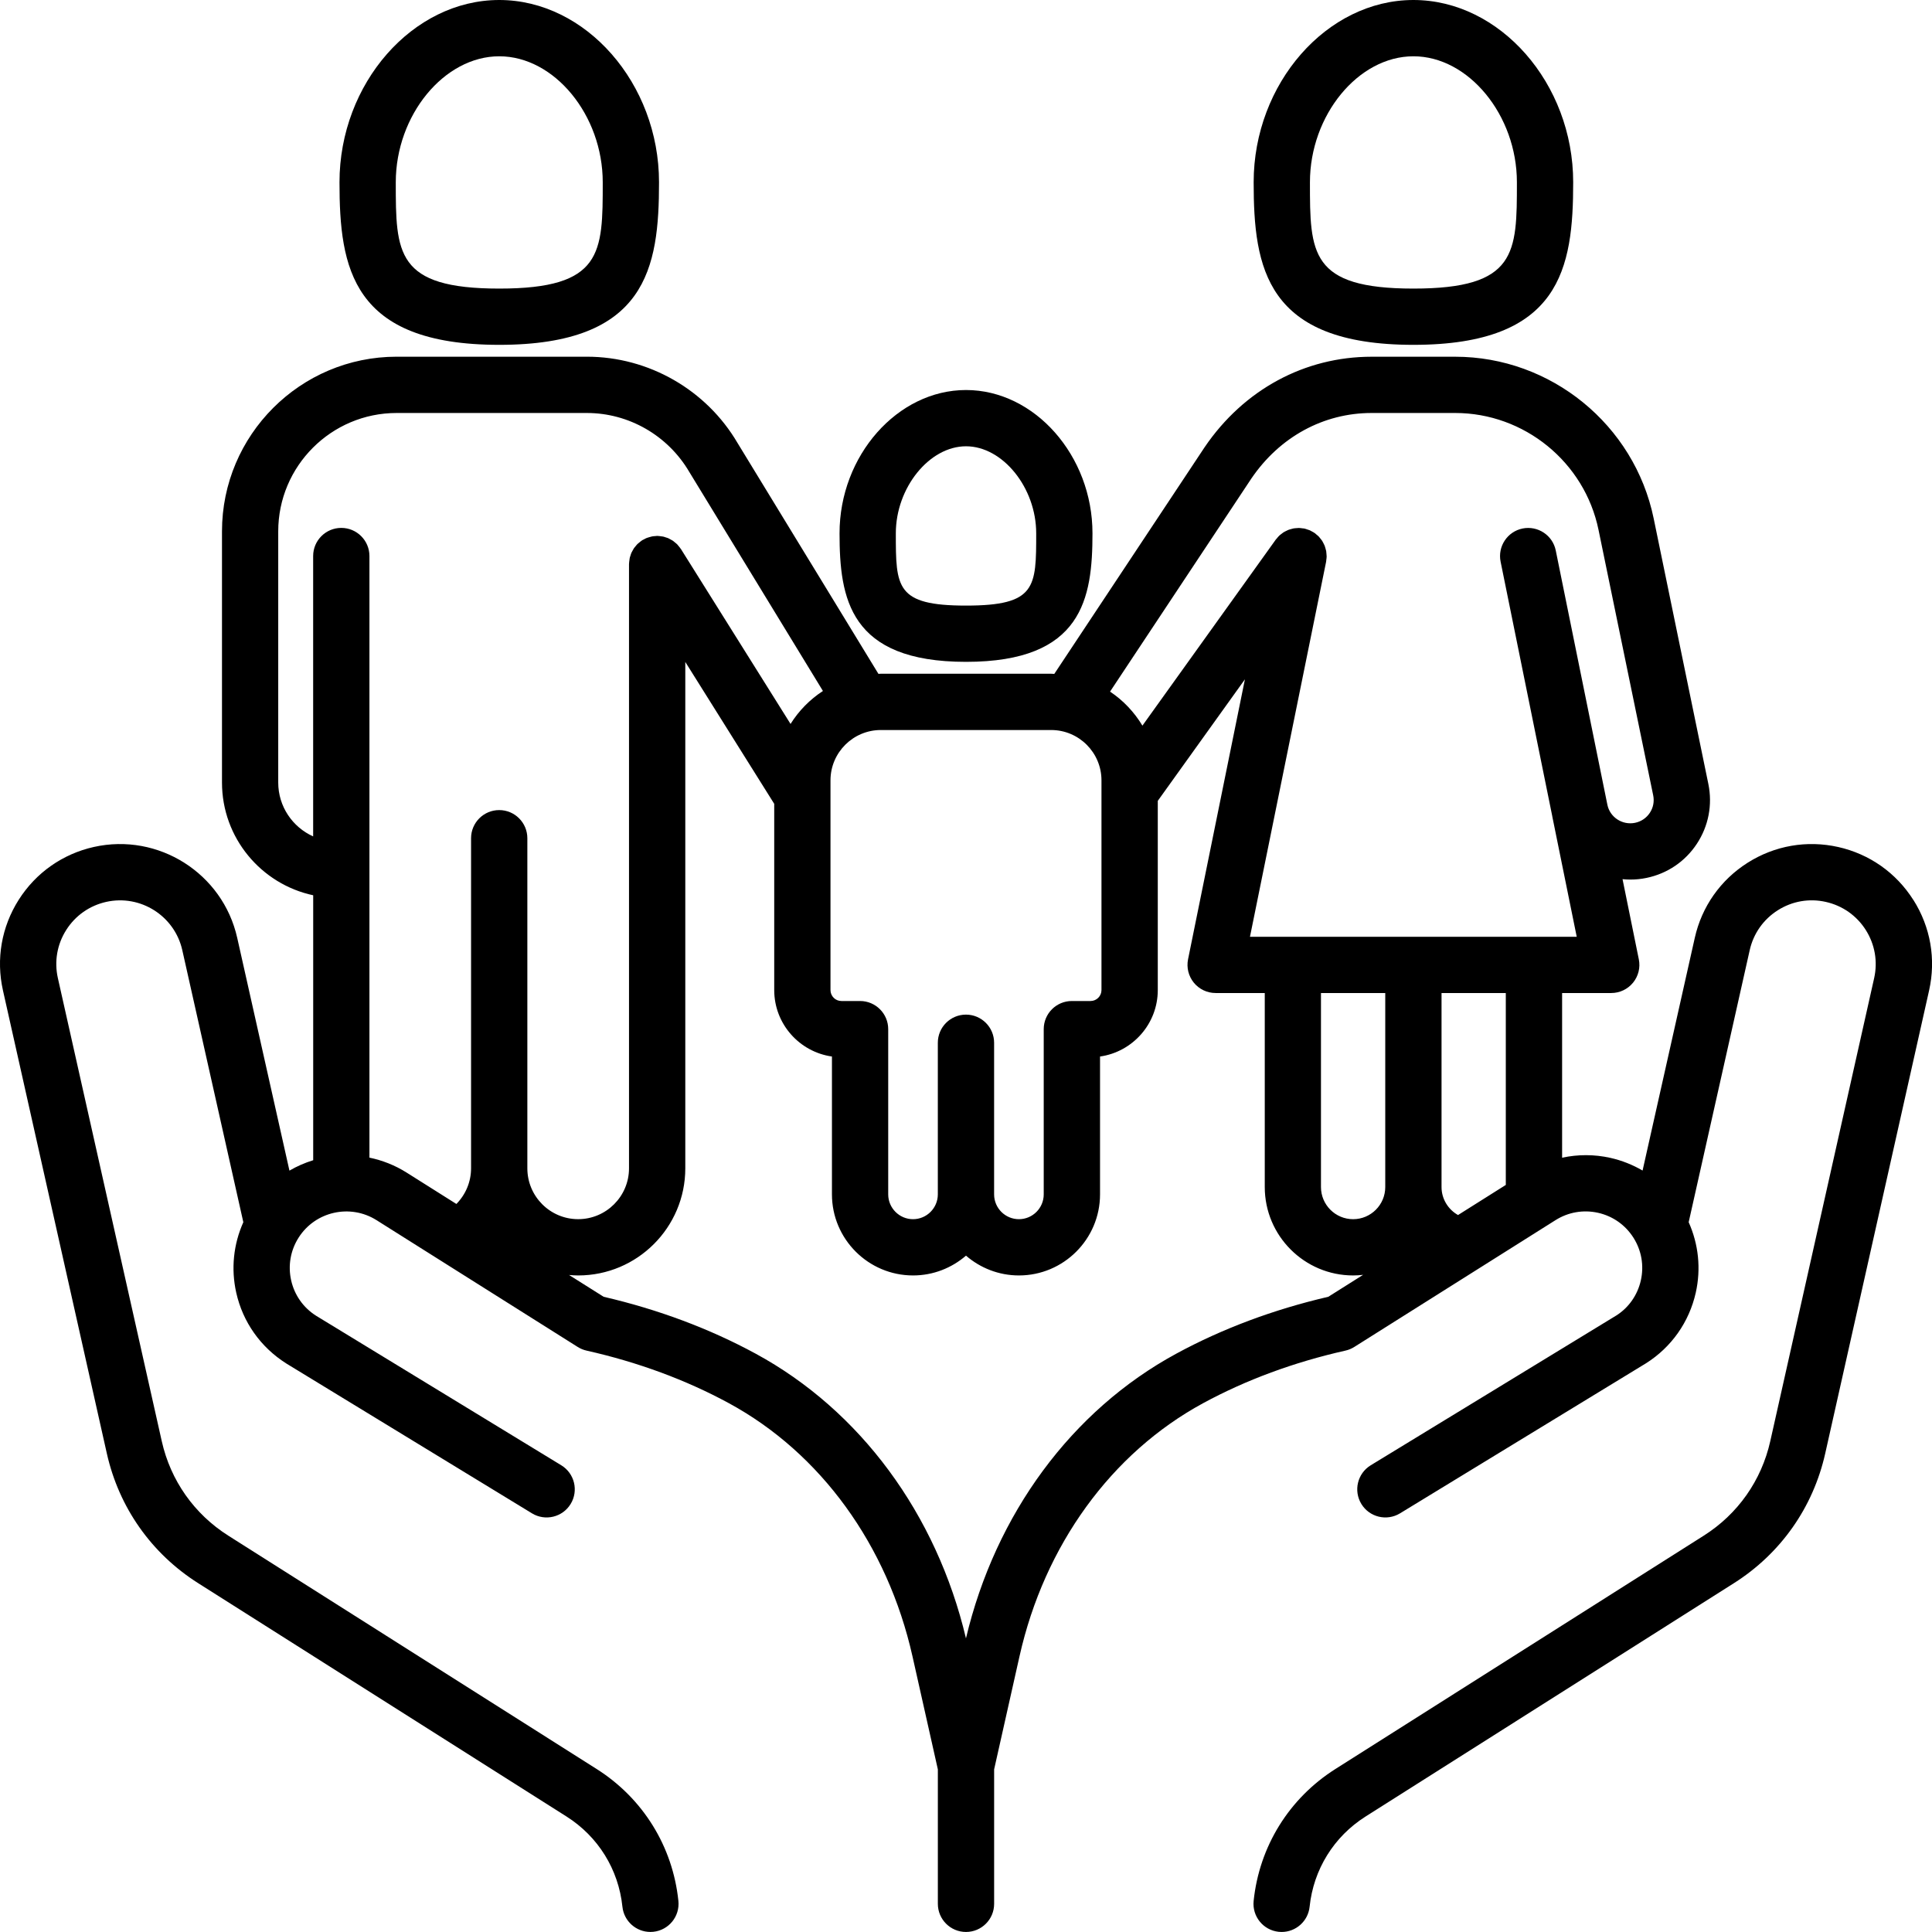
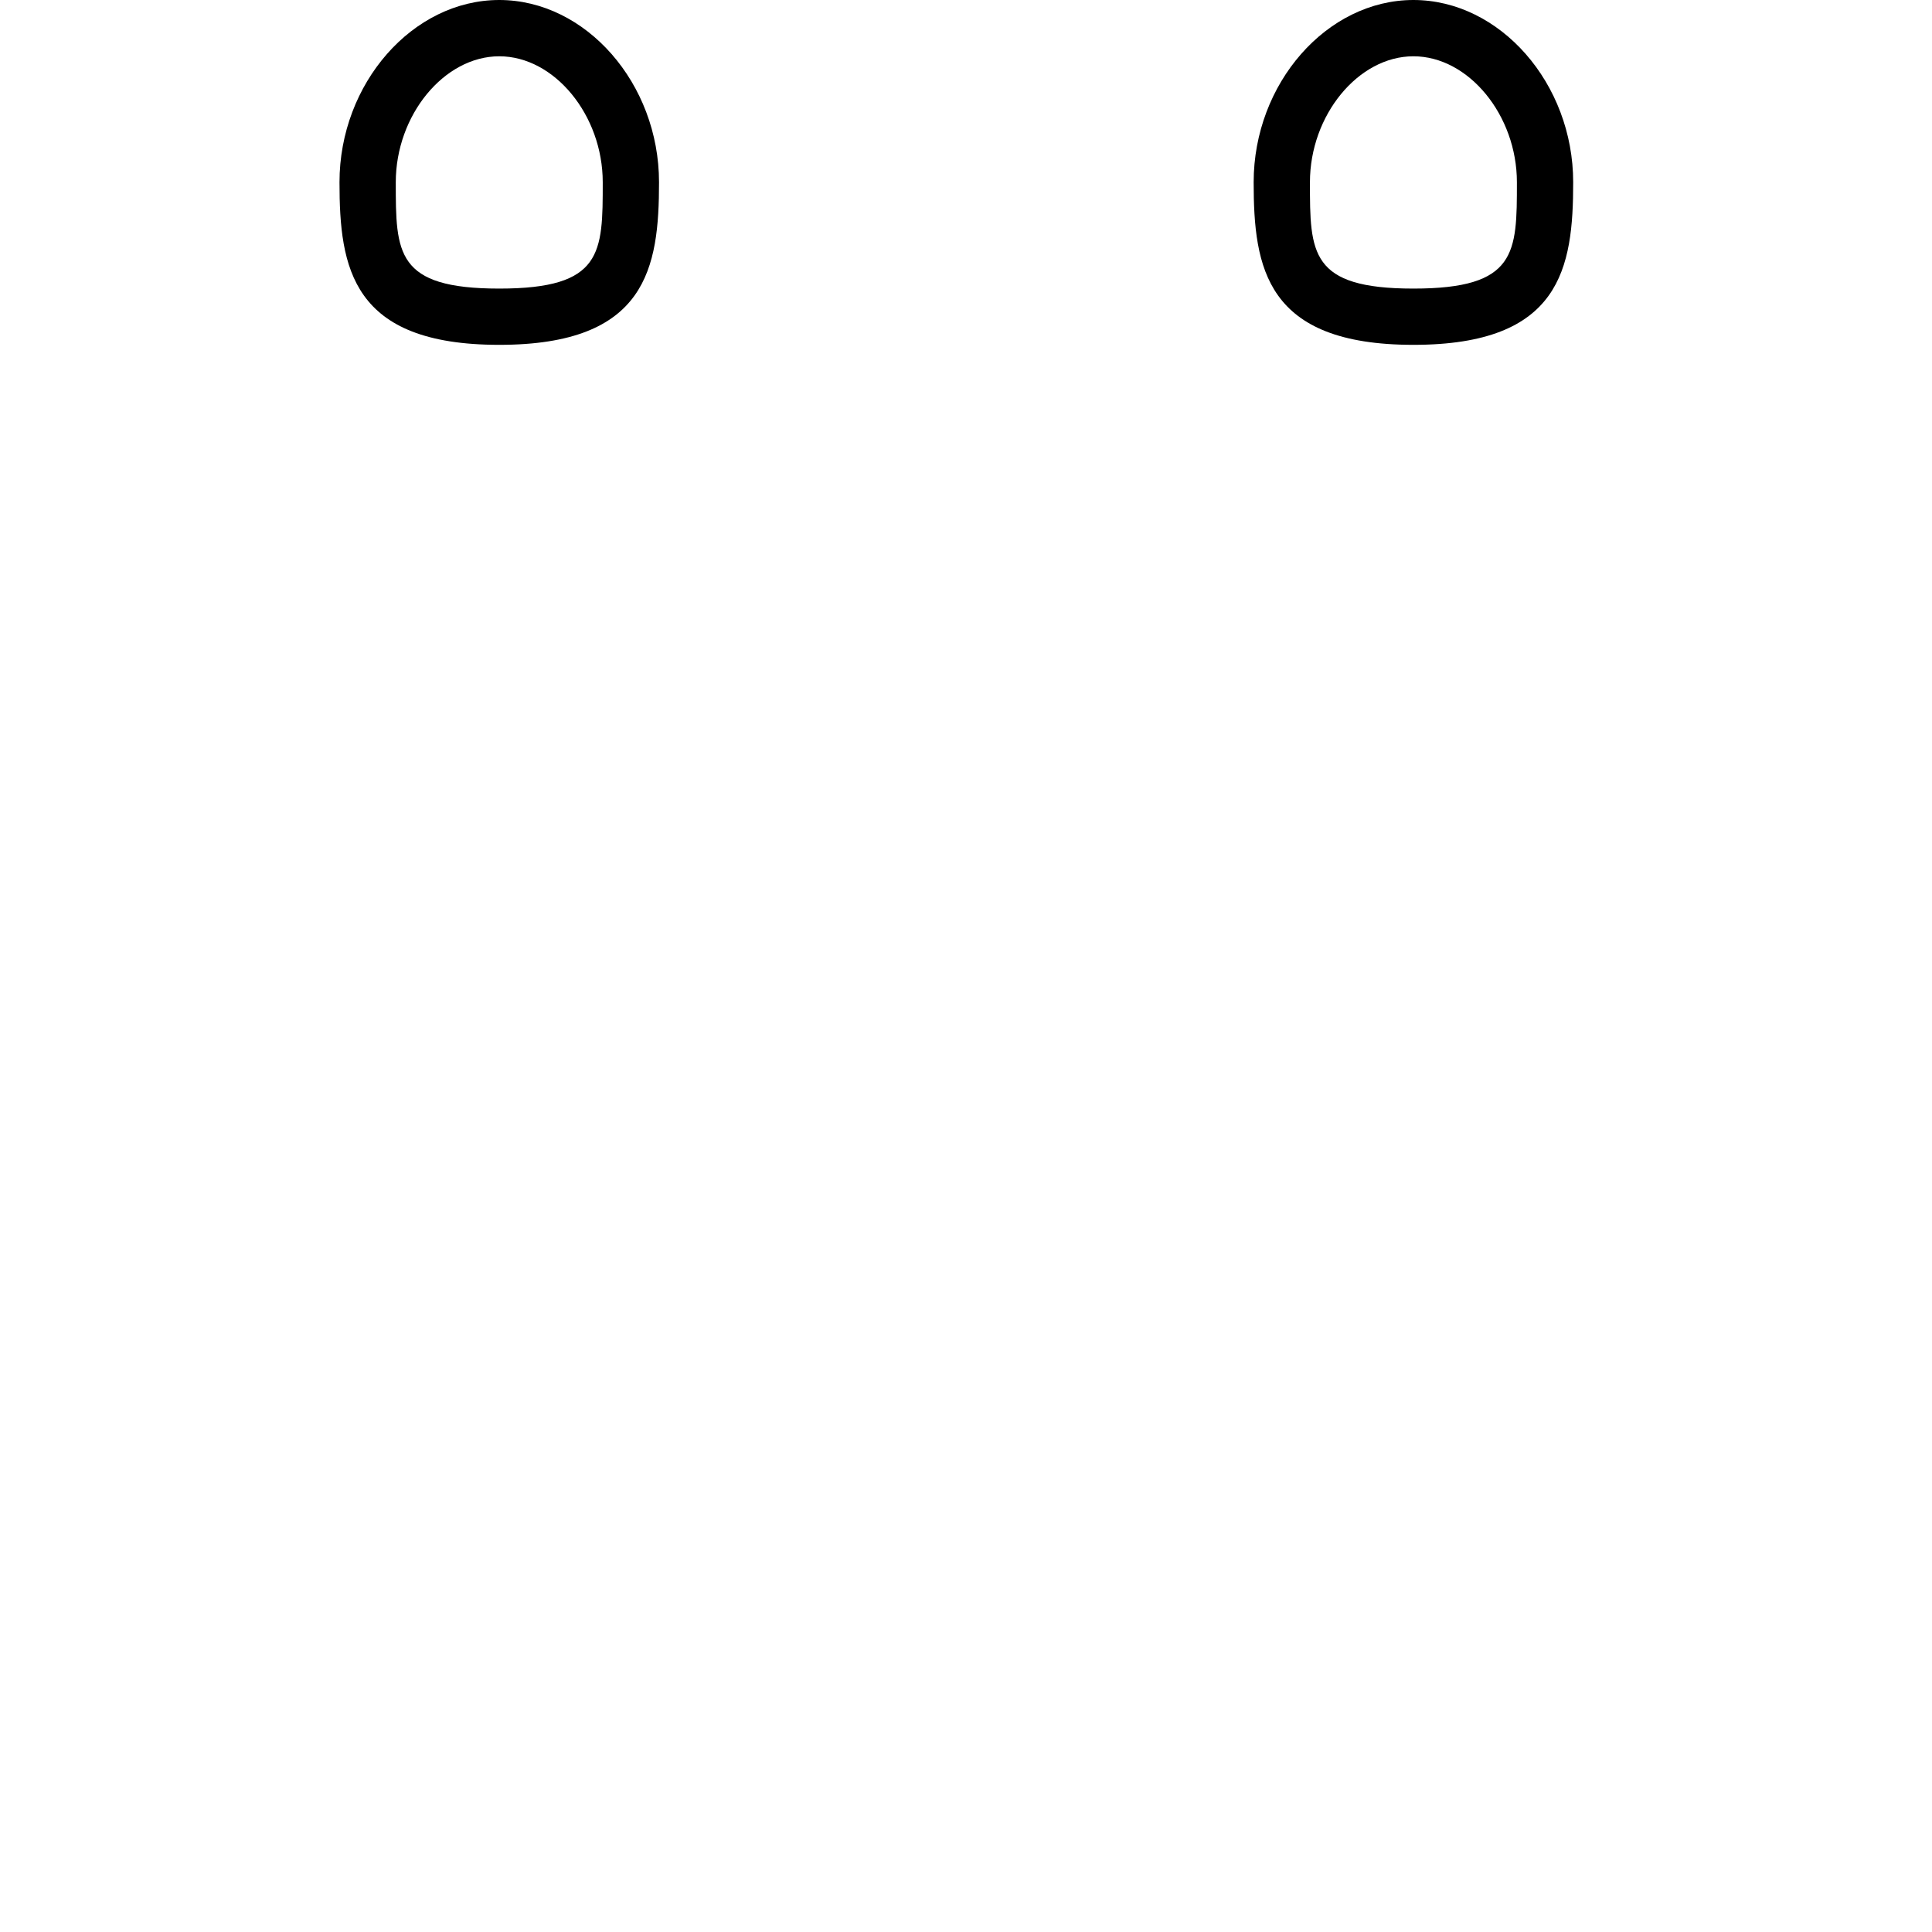
<svg xmlns="http://www.w3.org/2000/svg" id="b" viewBox="0 0 805.99 805.97">
  <g id="c">
-     <path d="m798.19,375.41c-7.16-11.3-18.29-19.13-31.34-22.06-13.06-2.92-26.46-.59-37.76,6.56-11.3,7.16-19.14,18.29-22.06,31.34l-21.78,97.08c-4.13-2.41-8.63-4.21-13.43-5.29-6.75-1.51-13.58-1.48-20.14-.07v-68.7h20.5c3.52,0,6.86-1.58,9.09-4.31,2.23-2.73,3.12-6.31,2.41-9.76l-6.79-33.43c1.08.11,2.16.17,3.25.17,2.22,0,4.48-.22,6.74-.69,8.68-1.79,16.15-6.85,21.02-14.25,4.87-7.4,6.57-16.26,4.79-24.94l-22.81-110.76c-8.05-39.1-42.87-67.48-82.8-67.48h-34.86c-27.95,0-53.31,13.7-69.65,37.71l-62.74,94.61c-.44-.01-.87-.07-1.31-.07h-71.06c-.34,0-.67.04-1,.05l-58.77-96.31c-13.02-22.21-37.1-36-62.84-36h-79.39c-40.17,0-72.85,32.68-72.85,72.85v104.8c0,23.08,16.34,42.39,38.05,47.03v110.53c-3.45,1.06-6.77,2.51-9.91,4.34l-21.79-97.12c-6.05-26.94-32.89-43.93-59.83-37.9-13.05,2.93-24.18,10.77-31.34,22.06-7.16,11.3-9.49,24.71-6.56,37.77l43.34,193.18c5.06,22.53,18.58,41.75,38.09,54.11l153.67,97.35c13.21,8.37,21.71,22.08,23.33,37.63.63,6.04,5.72,10.53,11.66,10.53.4,0,.81-.02,1.23-.06,6.45-.67,11.13-6.44,10.46-12.89-2.36-22.74-14.8-42.8-34.11-55.03l-153.67-97.35c-14.21-9.01-24.07-23-27.75-39.42l-43.34-193.18c-1.56-6.93-.32-14.06,3.48-20.06,3.8-6,9.72-10.16,16.65-11.72,14.31-3.21,28.57,5.82,31.78,20.14l25.46,113.48c-4.11,9.19-5.2,19.4-2.96,29.4,2.75,12.26,10.12,22.73,20.91,29.56l102.47,62.5c5.53,3.37,12.76,1.62,16.13-3.91,3.38-5.54,1.63-12.76-3.91-16.14l-102.3-62.39c-5.32-3.37-9.01-8.61-10.39-14.76-1.38-6.15-.28-12.47,3.09-17.79,6.96-10.98,21.56-14.26,32.57-7.29l83.89,52.87c1.13.71,2.38,1.23,3.68,1.52,21.48,4.83,41.45,12.21,59.35,21.92,38.3,20.78,66.22,59.27,76.62,105.59l10.59,47.19v56.09c0,6.48,5.26,11.74,11.74,11.74s11.74-5.25,11.74-11.74v-56.09l10.59-47.19c10.39-46.32,38.32-84.81,76.62-105.59,17.9-9.71,37.87-17.09,59.35-21.92,1.3-.29,2.55-.81,3.68-1.52l83.92-52.88c5.32-3.37,11.63-4.46,17.79-3.09,6.15,1.38,11.39,5.07,14.76,10.39,3.37,5.32,4.47,11.64,3.09,17.79-1.38,6.15-5.07,11.39-10.22,14.65l-102.47,62.5c-5.53,3.38-7.28,10.6-3.91,16.14,3.37,5.53,10.59,7.28,16.13,3.91l102.64-62.61c10.62-6.72,17.98-17.19,20.74-29.45,2.24-10,1.15-20.21-2.96-29.4l25.46-113.48c1.55-6.93,5.72-12.85,11.72-16.65,6-3.81,13.13-5.05,20.06-3.48,6.93,1.56,12.85,5.72,16.65,11.72,3.8,6.01,5.04,13.13,3.49,20.06l-43.34,193.18c-3.68,16.42-13.54,30.42-27.75,39.42l-153.67,97.35c-19.32,12.24-31.75,32.29-34.11,55.03-.67,6.45,4.01,12.22,10.46,12.89.41.04.82.06,1.23.06,5.94,0,11.03-4.49,11.66-10.52,1.62-15.55,10.12-29.26,23.33-37.63l153.67-97.35c19.51-12.36,33.04-31.57,38.1-54.11l43.34-193.18c2.93-13.05.6-26.46-6.56-37.76Zm-170,118.92l-19.93,12.56c-4.13-2.32-6.88-6.73-6.88-11.67v-80.94h26.81v80.06Zm-77.1-80.06h26.81v80.94c0,7.39-6.01,13.41-13.41,13.41s-13.41-6.01-13.41-13.41v-80.94Zm-29.04-214.65c11.82-17.37,30.1-27.33,50.16-27.33h34.86c28.84,0,53.99,20.5,59.8,48.75l22.81,110.76c.52,2.54.03,5.13-1.4,7.29-1.43,2.17-3.61,3.64-6.15,4.17-5.29,1.09-10.48-2.28-11.56-7.51,0,0,0,0,0,0l-21.54-106.1c-1.29-6.36-7.48-10.44-13.84-9.17-6.35,1.29-10.46,7.49-9.17,13.84l21.55,106.16s0,.01,0,.02c0,.01,0,.02,0,.04l10.21,50.27h-136.32l31.72-156.22s0,0,0-.01l.05-.25c.05-.26.04-.51.08-.76.06-.47.14-.94.14-1.42,0-.38-.05-.75-.08-1.12-.03-.38-.05-.76-.11-1.13-.07-.39-.19-.75-.3-1.13-.1-.36-.19-.71-.32-1.06-.14-.35-.32-.67-.48-1-.18-.35-.34-.7-.55-1.03-.2-.32-.45-.61-.68-.9-.23-.3-.45-.6-.71-.88-.32-.34-.69-.63-1.05-.92-.21-.17-.38-.37-.6-.53-.03-.02-.07-.03-.1-.06-.39-.28-.83-.5-1.26-.73-.26-.14-.51-.31-.79-.43-.3-.13-.62-.2-.93-.31-.44-.15-.87-.31-1.32-.41-.04,0-.07-.03-.11-.03-.24-.05-.48-.04-.73-.07-.5-.07-.99-.14-1.49-.15-.3,0-.59.04-.89.06-.46.03-.92.06-1.38.14-.31.06-.59.16-.89.24-.43.12-.87.23-1.28.39-.29.11-.55.27-.83.4-.4.2-.8.38-1.18.63-.29.19-.55.42-.83.63-.32.25-.64.47-.93.76-.34.33-.64.7-.94,1.07-.16.2-.35.36-.5.57l-.14.2s0,.01-.01.02l-55.45,77.35c-3.41-5.67-8.01-10.53-13.5-14.19l58.95-88.9Zm-67.1,217.98h-7.79c-6.48,0-11.74,5.25-11.74,11.74v68.93c0,5.71-4.64,10.35-10.35,10.35s-10.33-4.63-10.35-10.32c0-.01,0-.03,0-.04v-63.24c0-6.48-5.26-11.74-11.74-11.74h0c-6.48,0-11.74,5.25-11.74,11.74v63.24s0,.02,0,.04c-.02,5.69-4.65,10.32-10.35,10.32s-10.35-4.65-10.35-10.35v-68.93c0-6.48-5.26-11.74-11.74-11.74h-7.78c-2.52,0-4.56-2.04-4.56-4.56v-87.49c0-11.58,9.42-21,21-21h71.06c11.58,0,20.99,9.42,20.99,21v87.49c0,2.51-2.05,4.56-4.56,4.56Zm-300.83,65.35v-250.98c0-6.48-5.26-11.74-11.74-11.74s-11.74,5.25-11.74,11.74v116.96c-8.58-3.86-14.57-12.47-14.57-22.46v-104.8c0-27.23,22.15-49.38,49.38-49.38h79.39c17.45,0,33.77,9.35,42.7,24.57l55.77,91.4c-5.45,3.54-10.05,8.24-13.51,13.75l-45.7-72.92c-.03-.05-.08-.09-.11-.14-.26-.39-.56-.75-.86-1.11-.2-.24-.38-.5-.59-.72-.28-.29-.61-.53-.92-.79-.27-.23-.53-.48-.82-.68-.32-.22-.68-.39-1.02-.58-.32-.17-.62-.37-.95-.52-.34-.15-.71-.24-1.08-.36-.36-.12-.72-.26-1.09-.34-.31-.07-.64-.08-.96-.13-.45-.06-.9-.13-1.36-.14-.06,0-.12-.02-.18-.02-.26,0-.51.06-.77.08-.46.03-.91.05-1.36.14-.37.07-.73.18-1.09.29-.37.11-.74.2-1.1.34-.42.17-.81.38-1.2.6-.23.13-.48.21-.71.35-.05.03-.09.08-.14.11-.38.25-.73.55-1.08.84-.25.21-.52.39-.75.62-.28.27-.51.58-.76.88-.24.29-.5.56-.71.86-.21.31-.37.65-.56.99-.18.33-.38.64-.53.98-.15.34-.24.71-.36,1.07-.12.37-.26.72-.34,1.1-.07.32-.08.65-.13.97-.06.45-.13.89-.14,1.35,0,.06-.02.12-.02.18v252.09c0,11.69-9.51,21.21-21.21,21.21s-21.2-9.51-21.2-21.21v-137.71c0-6.48-5.26-11.74-11.74-11.74s-11.74,5.25-11.74,11.74v137.71c0,5.65-2.27,10.96-6.12,14.87l-20.75-13.08c-4.9-3.1-10.16-5.13-15.53-6.25Zm400.01,58.04c-22.84,5.31-44.17,13.29-63.41,23.73-43.6,23.66-75.45,66.87-87.74,118.77-12.29-51.89-44.14-95.1-87.74-118.77-19.24-10.44-40.56-18.42-63.41-23.73l-14.43-9.09c1.26.11,2.52.19,3.81.19,24.64,0,44.68-20.04,44.68-44.68v-211.26l37.1,59.19v77.7c0,14.11,10.49,25.79,24.08,27.72v57.5c0,18.65,15.18,33.83,33.83,33.83,8.44,0,16.15-3.13,22.09-8.26,5.93,5.13,13.65,8.26,22.09,8.26,18.65,0,33.83-15.18,33.83-33.83v-57.5c13.59-1.93,24.09-13.61,24.09-27.72v-78.94l36.35-50.7-23.72,116.8c-.7,3.45.19,7.03,2.41,9.76,2.23,2.73,5.57,4.31,9.09,4.31h20.5v80.94c0,20.34,16.55,36.88,36.88,36.88,1.41,0,2.79-.1,4.15-.25l-14.52,9.15Z" />
-     <path d="m403,276.11c48.69,0,52.76-26.5,52.76-53.64,0-32.4-24.16-59.76-52.76-59.76s-52.76,27.37-52.76,59.76c0,27.14,4.07,53.64,52.76,53.64Zm0-89.93c15.33,0,29.28,17.3,29.28,36.29,0,22.57,0,30.17-29.28,30.17s-29.28-7.6-29.28-30.17c0-18.99,13.96-36.29,29.28-36.29Z" />
    <path d="m589.65,143.86c61.55,0,66.65-32.09,66.65-67.83,0-41.21-30.52-76.03-66.65-76.03s-66.65,34.82-66.65,76.03c0,35.74,5.1,67.83,66.65,67.83Zm0-120.38c23,0,43.17,24.56,43.17,52.55,0,29.53,0,44.36-43.17,44.36s-43.17-14.82-43.17-44.36c0-27.99,20.17-52.55,43.17-52.55Z" />
    <path d="m208.28,143.86c61.55,0,66.65-32.09,66.65-67.83C274.93,34.82,244.41,0,208.28,0s-66.65,34.82-66.65,76.03c0,35.74,5.1,67.83,66.65,67.83Zm0-120.38c23,0,43.17,24.56,43.17,52.55,0,29.53,0,44.36-43.17,44.36s-43.17-14.82-43.17-44.36c0-27.99,20.17-52.55,43.17-52.55Z" />
  </g>
</svg>